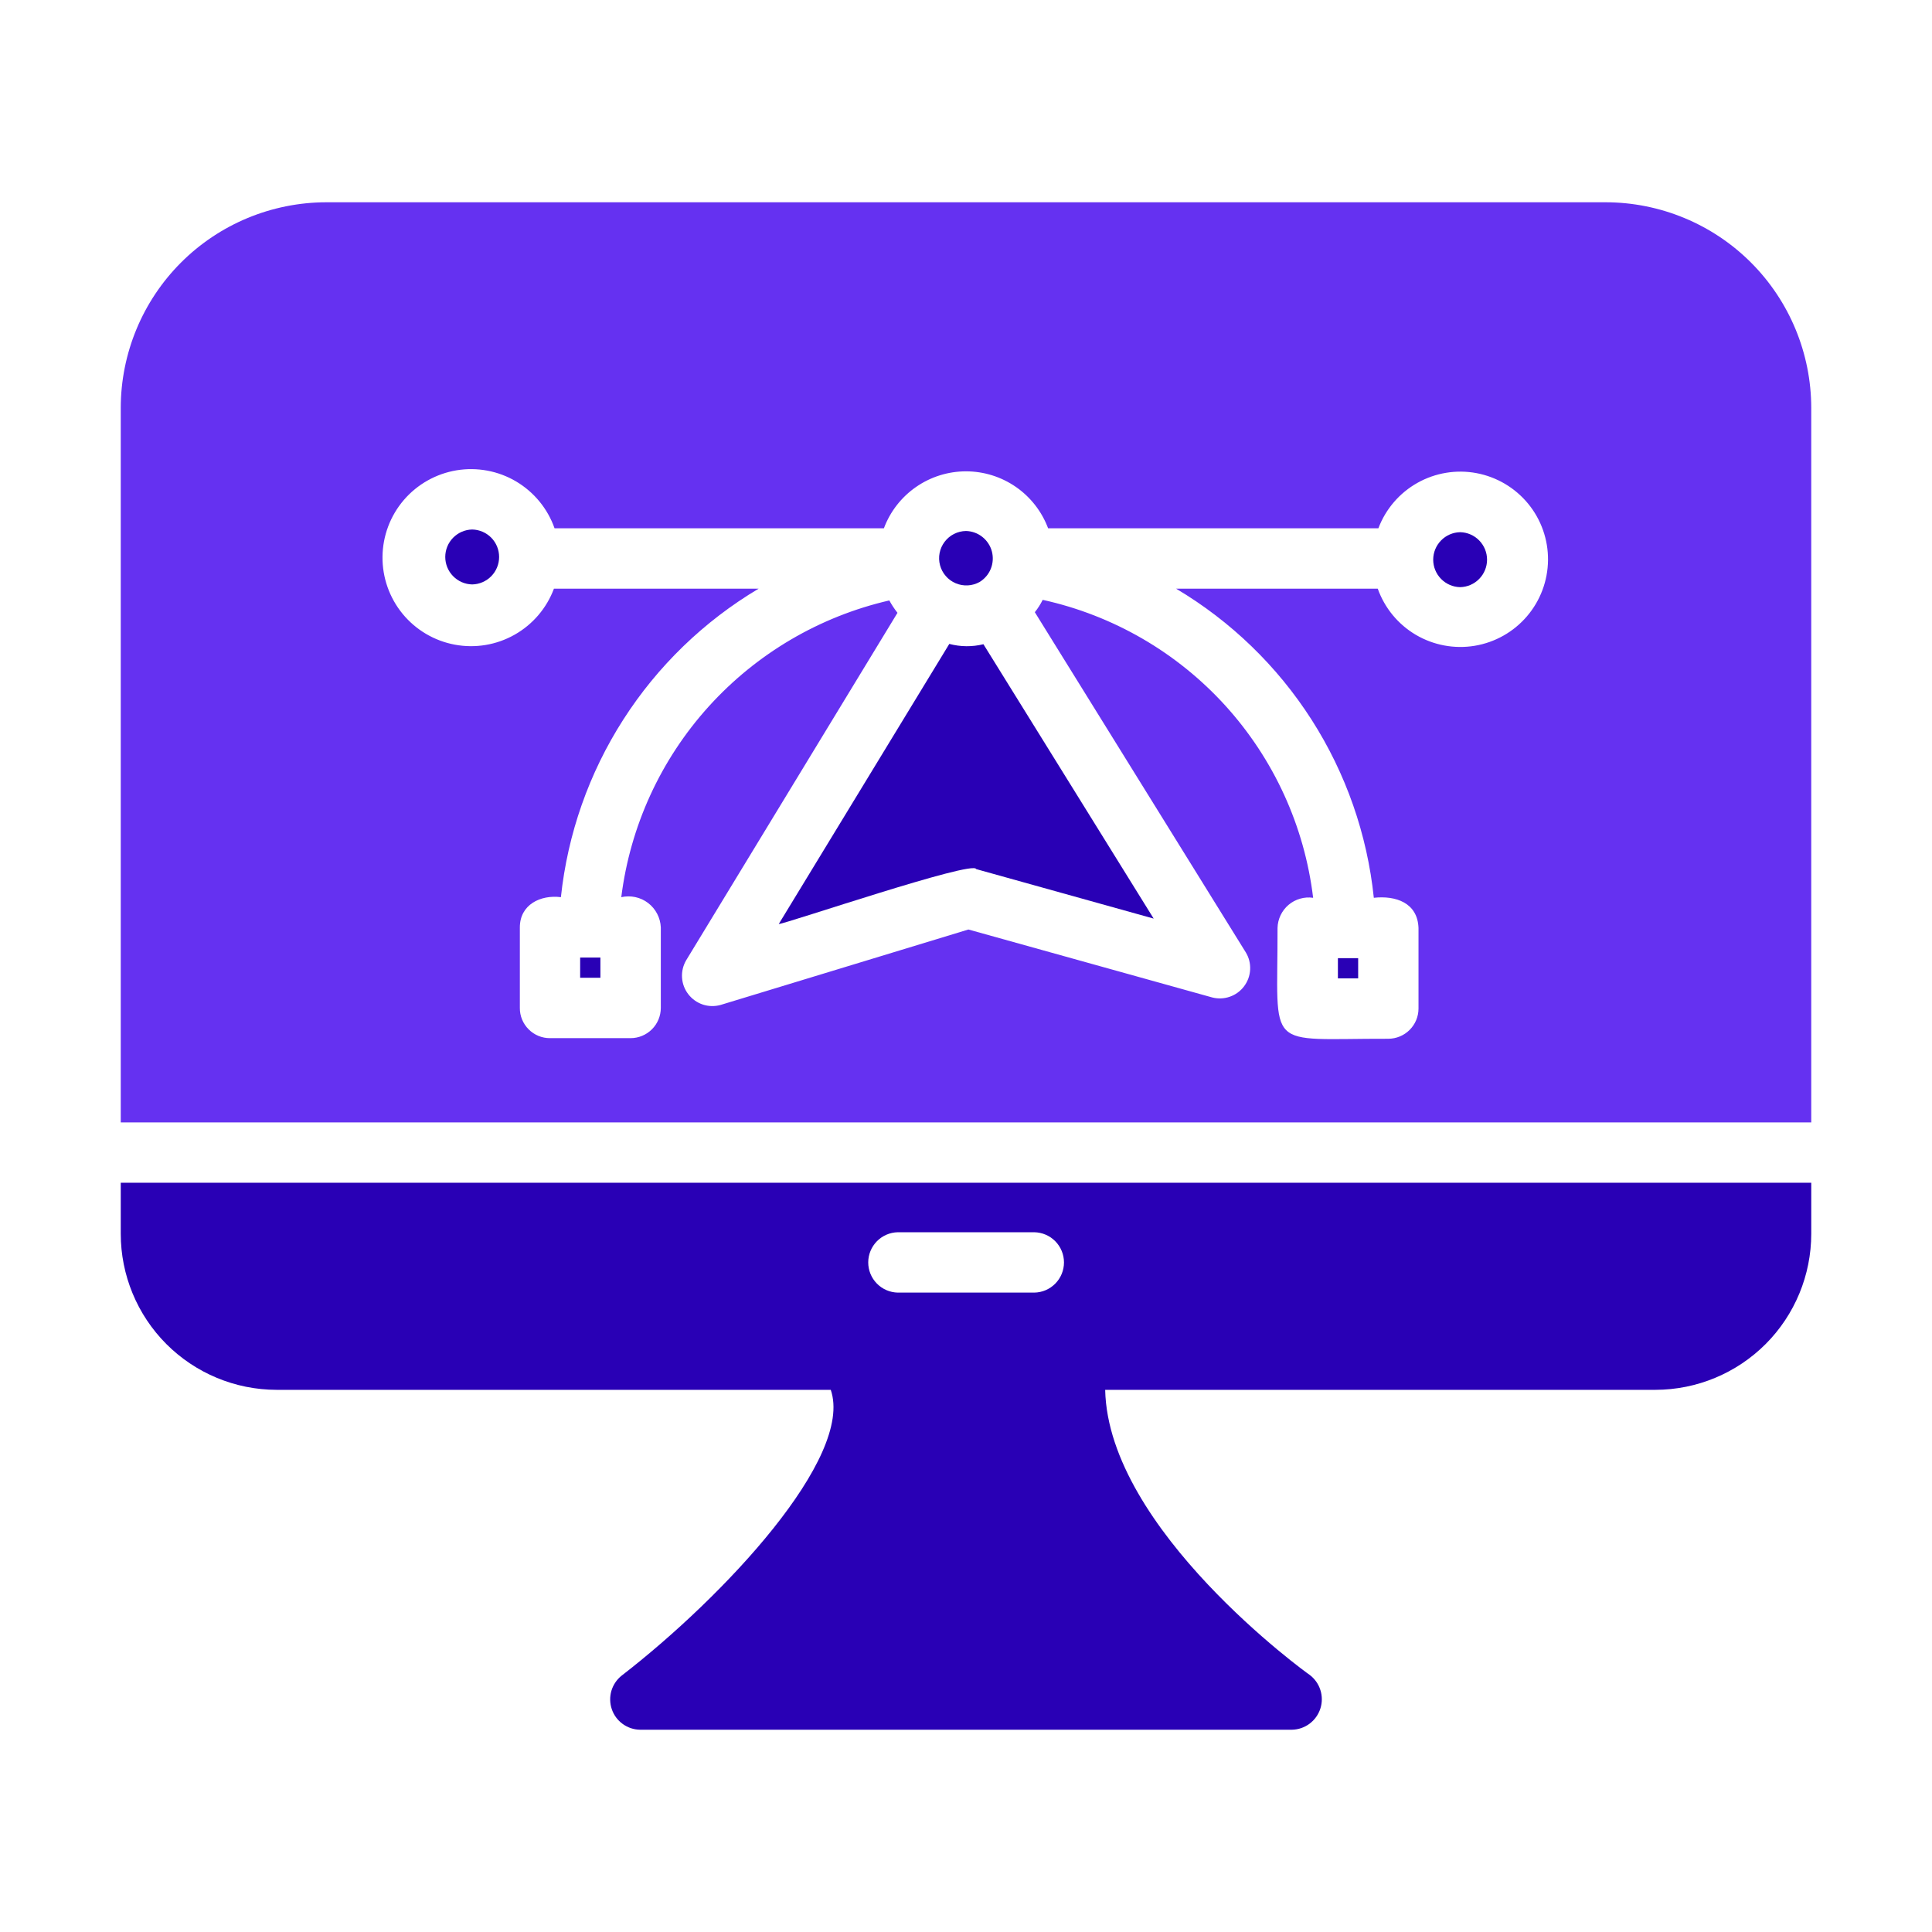
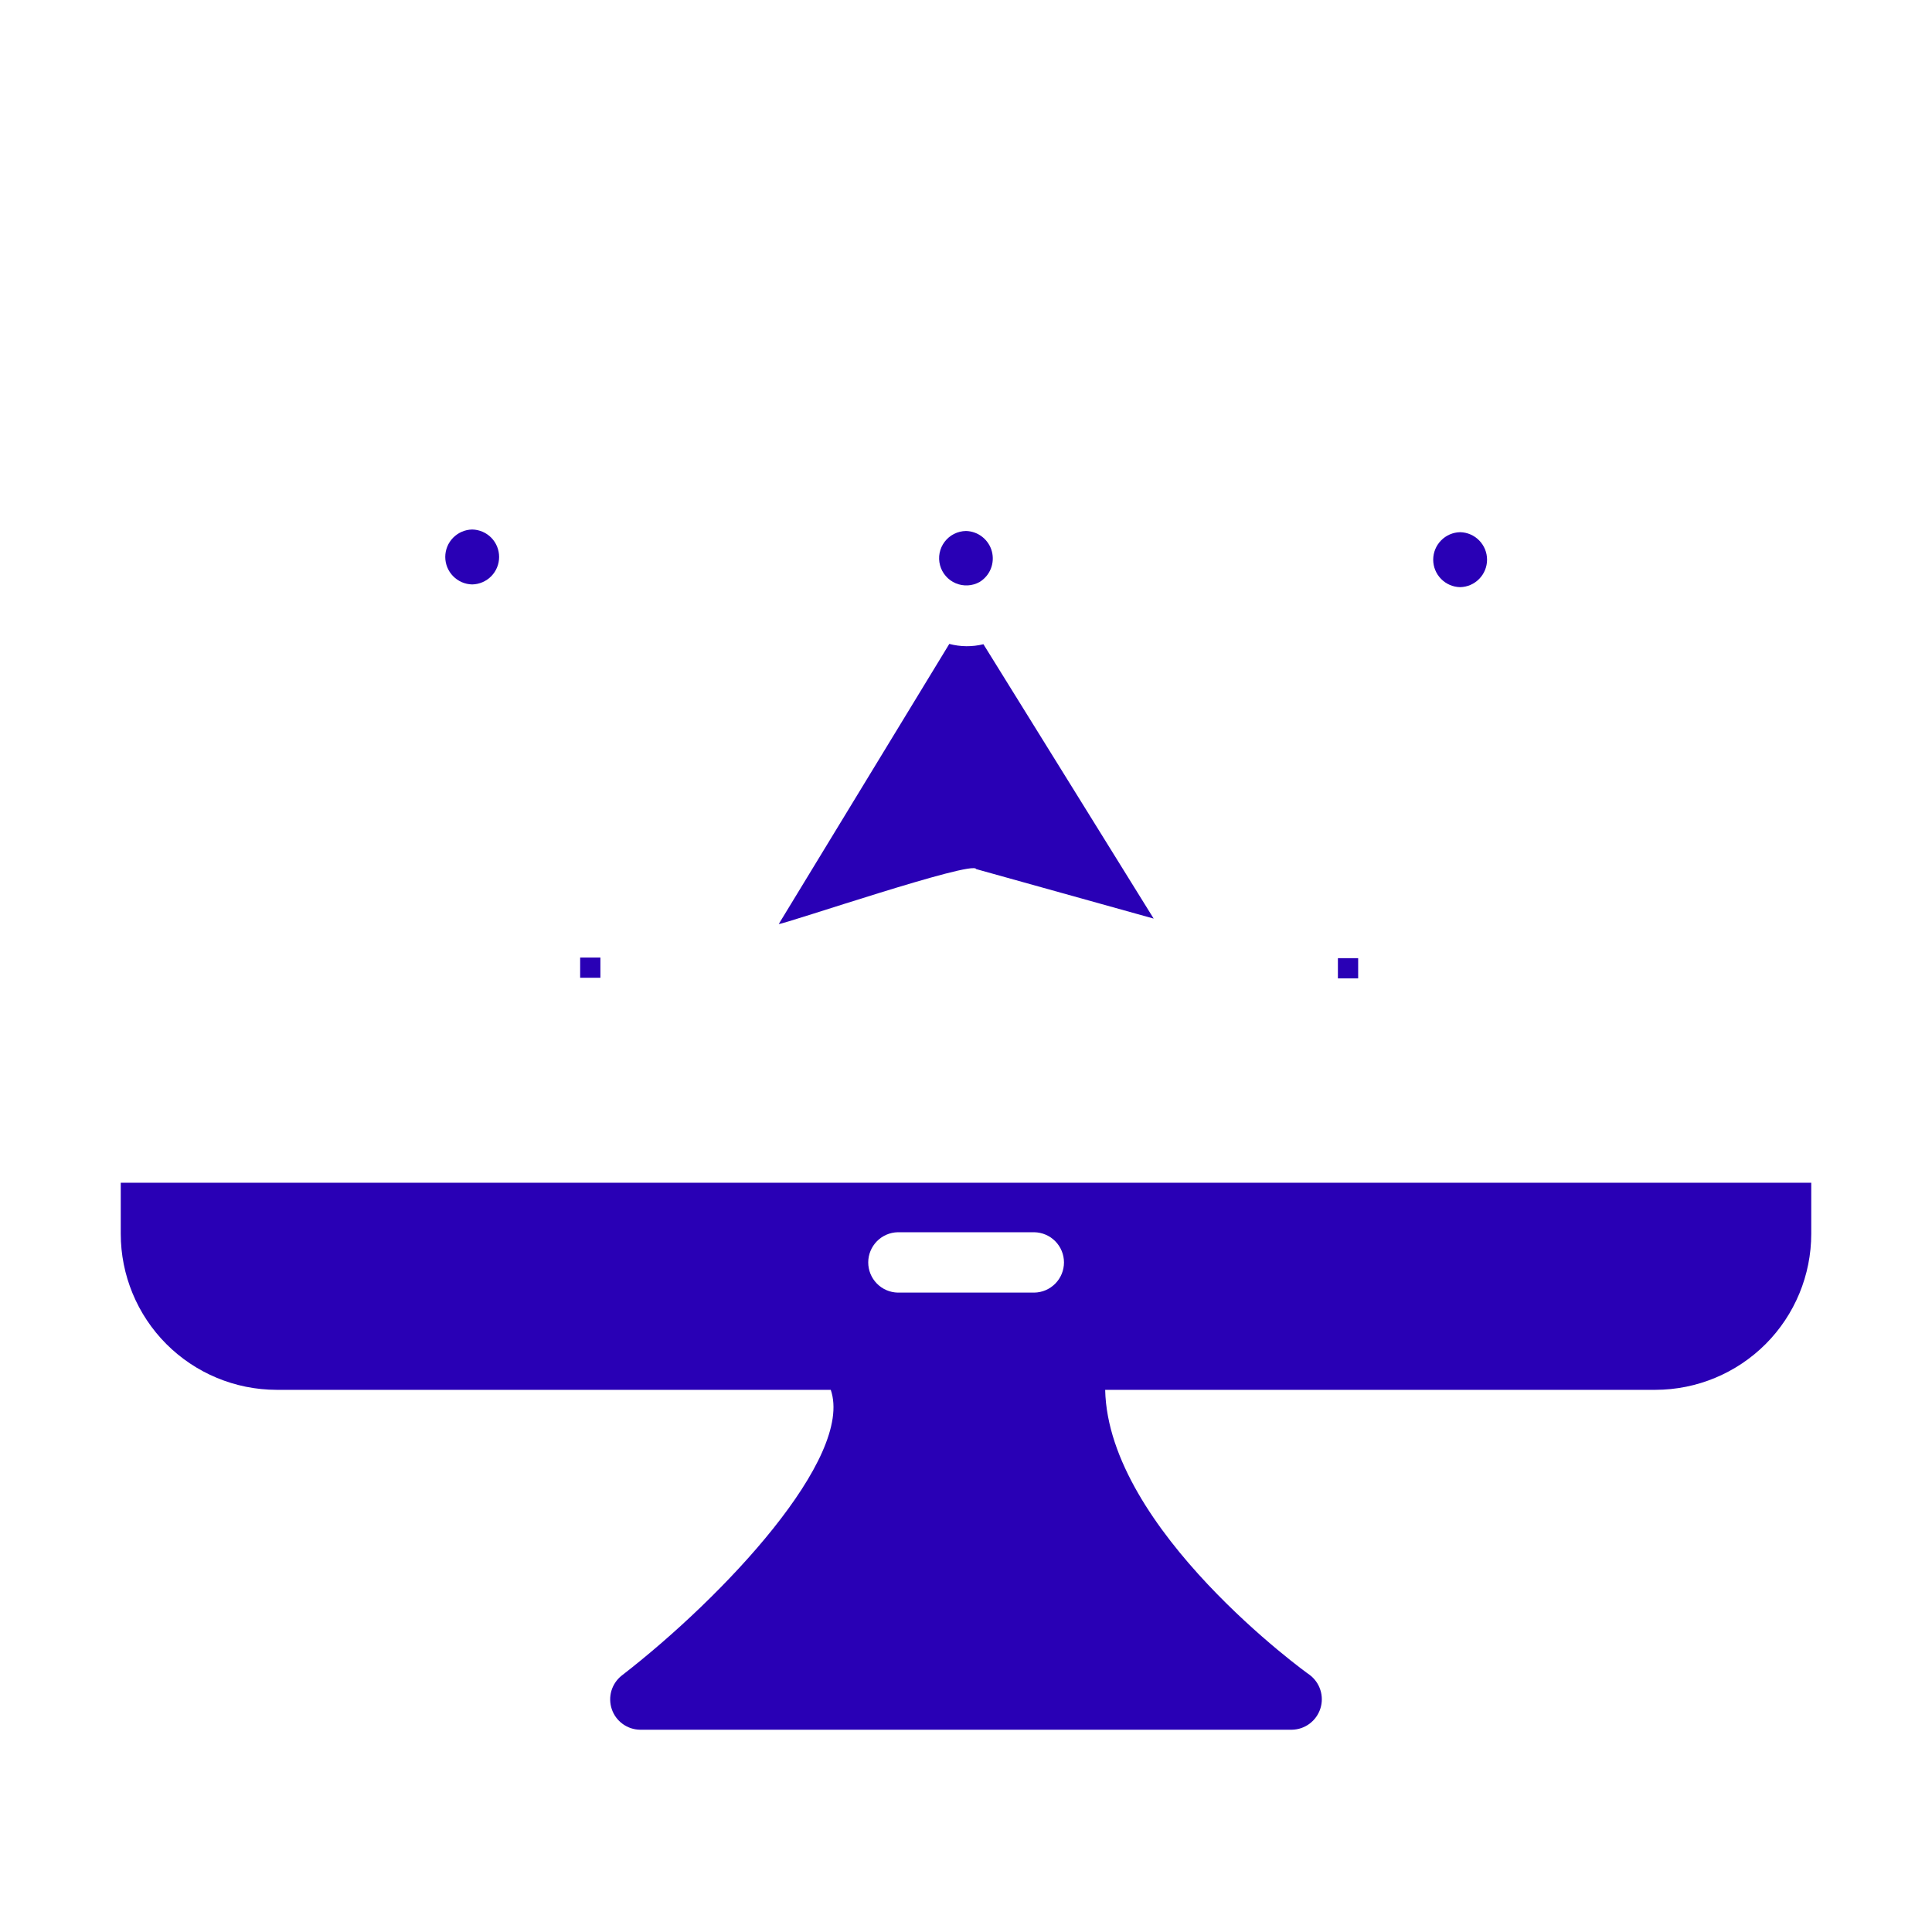
<svg xmlns="http://www.w3.org/2000/svg" width="56" height="56" viewBox="0 0 56 56" fill="none">
  <path d="M3.5 35.761C3.5 36.959 3.975 38.109 4.821 38.957C5.668 39.805 6.817 40.283 8.015 40.285H24.08C24.754 42.245 20.983 46.279 18.016 48.571C17.875 48.684 17.772 48.838 17.721 49.011C17.671 49.185 17.675 49.37 17.733 49.541C17.791 49.713 17.901 49.862 18.047 49.968C18.194 50.075 18.369 50.134 18.55 50.137H37.45C37.634 50.133 37.812 50.072 37.96 49.961C38.107 49.851 38.216 49.697 38.272 49.522C38.328 49.347 38.328 49.158 38.271 48.983C38.215 48.808 38.105 48.655 37.958 48.545C37.896 48.51 32.121 44.336 32.034 40.285H47.985C49.183 40.283 50.332 39.805 51.179 38.957C52.025 38.109 52.5 36.959 52.5 35.761V34.282H3.5V35.761ZM29.977 37.467H26.023C25.794 37.462 25.576 37.368 25.416 37.204C25.256 37.041 25.166 36.821 25.166 36.592C25.166 36.363 25.256 36.144 25.416 35.98C25.576 35.816 25.794 35.722 26.023 35.717H29.977C30.207 35.721 30.427 35.814 30.588 35.978C30.749 36.142 30.84 36.362 30.84 36.592C30.84 36.822 30.749 37.043 30.588 37.206C30.427 37.37 30.207 37.464 29.977 37.467Z" fill="#2900B5" />
-   <path d="M46.541 5.863H9.459C7.879 5.865 6.364 6.493 5.247 7.61C4.13 8.727 3.502 10.242 3.5 11.822V32.533H52.5V11.822C52.498 10.242 51.87 8.727 50.753 7.61C49.636 6.493 48.121 5.865 46.541 5.863ZM39.935 17.063H34.09C35.678 18.006 37.023 19.308 38.018 20.863C39.013 22.419 39.63 24.186 39.821 26.023C40.451 25.953 41.09 26.163 41.116 26.898V29.234C41.116 29.466 41.023 29.688 40.859 29.852C40.695 30.016 40.473 30.108 40.241 30.109C36.619 30.1 37.039 30.52 37.03 26.898C37.033 26.77 37.063 26.644 37.118 26.529C37.173 26.413 37.252 26.311 37.349 26.228C37.447 26.145 37.561 26.084 37.684 26.049C37.807 26.013 37.936 26.005 38.062 26.023C37.812 23.948 36.923 22.003 35.519 20.455C34.114 18.908 32.263 17.836 30.223 17.387C30.16 17.514 30.084 17.634 29.995 17.745L36.111 27.607C36.202 27.757 36.245 27.93 36.236 28.105C36.227 28.28 36.166 28.448 36.06 28.589C35.955 28.729 35.811 28.834 35.645 28.891C35.48 28.949 35.301 28.955 35.131 28.91L28.07 26.942L20.886 29.129C20.717 29.176 20.538 29.172 20.371 29.117C20.204 29.061 20.058 28.957 19.951 28.818C19.843 28.679 19.78 28.511 19.769 28.335C19.758 28.16 19.8 27.986 19.889 27.834L26.014 17.763C25.925 17.65 25.846 17.53 25.777 17.404C23.757 17.869 21.929 18.944 20.539 20.482C19.149 22.02 18.266 23.948 18.008 26.005C18.142 25.975 18.281 25.974 18.415 26.003C18.55 26.032 18.676 26.09 18.786 26.174C18.895 26.258 18.985 26.364 19.048 26.486C19.112 26.608 19.148 26.743 19.154 26.88V29.216C19.153 29.448 19.061 29.671 18.897 29.834C18.733 29.998 18.511 30.091 18.279 30.091H15.943C15.828 30.092 15.713 30.07 15.607 30.026C15.501 29.982 15.404 29.918 15.323 29.836C15.242 29.755 15.177 29.658 15.133 29.552C15.089 29.445 15.067 29.332 15.068 29.216V26.88C15.069 26.221 15.666 25.93 16.258 26.005C16.453 24.172 17.072 22.409 18.067 20.857C19.062 19.305 20.404 18.006 21.989 17.063H16.056C15.845 17.628 15.441 18.101 14.915 18.398C14.39 18.695 13.777 18.797 13.183 18.686C12.59 18.576 12.055 18.26 11.671 17.794C11.288 17.328 11.081 16.741 11.087 16.138C11.093 15.534 11.312 14.952 11.704 14.494C12.097 14.036 12.639 13.731 13.234 13.632C13.829 13.534 14.441 13.648 14.96 13.955C15.479 14.263 15.874 14.743 16.074 15.313H25.62C25.801 14.828 26.127 14.41 26.552 14.115C26.977 13.82 27.482 13.662 28 13.662C28.518 13.662 29.023 13.82 29.448 14.115C29.873 14.41 30.198 14.828 30.38 15.313H39.953C40.164 14.755 40.565 14.288 41.085 13.996C41.605 13.704 42.212 13.604 42.798 13.714C43.385 13.825 43.914 14.138 44.293 14.599C44.672 15.06 44.876 15.64 44.87 16.237C44.864 16.834 44.648 17.41 44.26 17.863C43.872 18.317 43.337 18.619 42.748 18.718C42.16 18.816 41.555 18.704 41.041 18.402C40.526 18.099 40.135 17.625 39.935 17.063Z" fill="#6531F1" />
  <path d="M16.816 27.755H17.403V28.341H16.816V27.755Z" fill="#2900B5" />
  <path d="M13.687 15.348C13.478 15.352 13.28 15.438 13.134 15.586C12.988 15.735 12.906 15.935 12.906 16.144C12.906 16.352 12.988 16.552 13.134 16.701C13.28 16.85 13.478 16.936 13.687 16.94C13.895 16.936 14.094 16.85 14.24 16.701C14.386 16.552 14.467 16.352 14.467 16.144C14.467 15.935 14.386 15.735 14.24 15.586C14.094 15.438 13.895 15.352 13.687 15.348Z" fill="#2900B5" />
  <path d="M42.323 15.426C42.114 15.43 41.916 15.516 41.77 15.665C41.624 15.814 41.542 16.014 41.542 16.223C41.542 16.431 41.624 16.631 41.77 16.78C41.916 16.929 42.114 17.015 42.323 17.019C42.531 17.015 42.73 16.929 42.875 16.78C43.021 16.631 43.103 16.431 43.103 16.223C43.103 16.014 43.021 15.814 42.875 15.665C42.73 15.516 42.531 15.43 42.323 15.426Z" fill="#2900B5" />
  <path d="M38.78 27.773H39.367V28.359H38.78V27.773Z" fill="#2900B5" />
  <path d="M28.393 16.87C28.54 16.78 28.655 16.646 28.719 16.486C28.783 16.326 28.794 16.149 28.75 15.983C28.706 15.816 28.608 15.669 28.473 15.562C28.338 15.455 28.171 15.395 27.999 15.391C27.879 15.393 27.761 15.422 27.654 15.476C27.547 15.53 27.453 15.608 27.381 15.704C27.308 15.799 27.259 15.91 27.235 16.028C27.212 16.146 27.216 16.267 27.247 16.383C27.278 16.499 27.335 16.607 27.414 16.697C27.492 16.788 27.591 16.859 27.701 16.906C27.812 16.953 27.931 16.974 28.051 16.968C28.171 16.962 28.288 16.928 28.393 16.87Z" fill="#2900B5" />
  <path d="M27.516 18.664L22.572 26.784C22.782 26.775 28.225 24.92 28.295 25.191L33.44 26.626L28.505 18.673C28.18 18.753 27.84 18.75 27.516 18.664Z" fill="#2900B5" />
</svg>